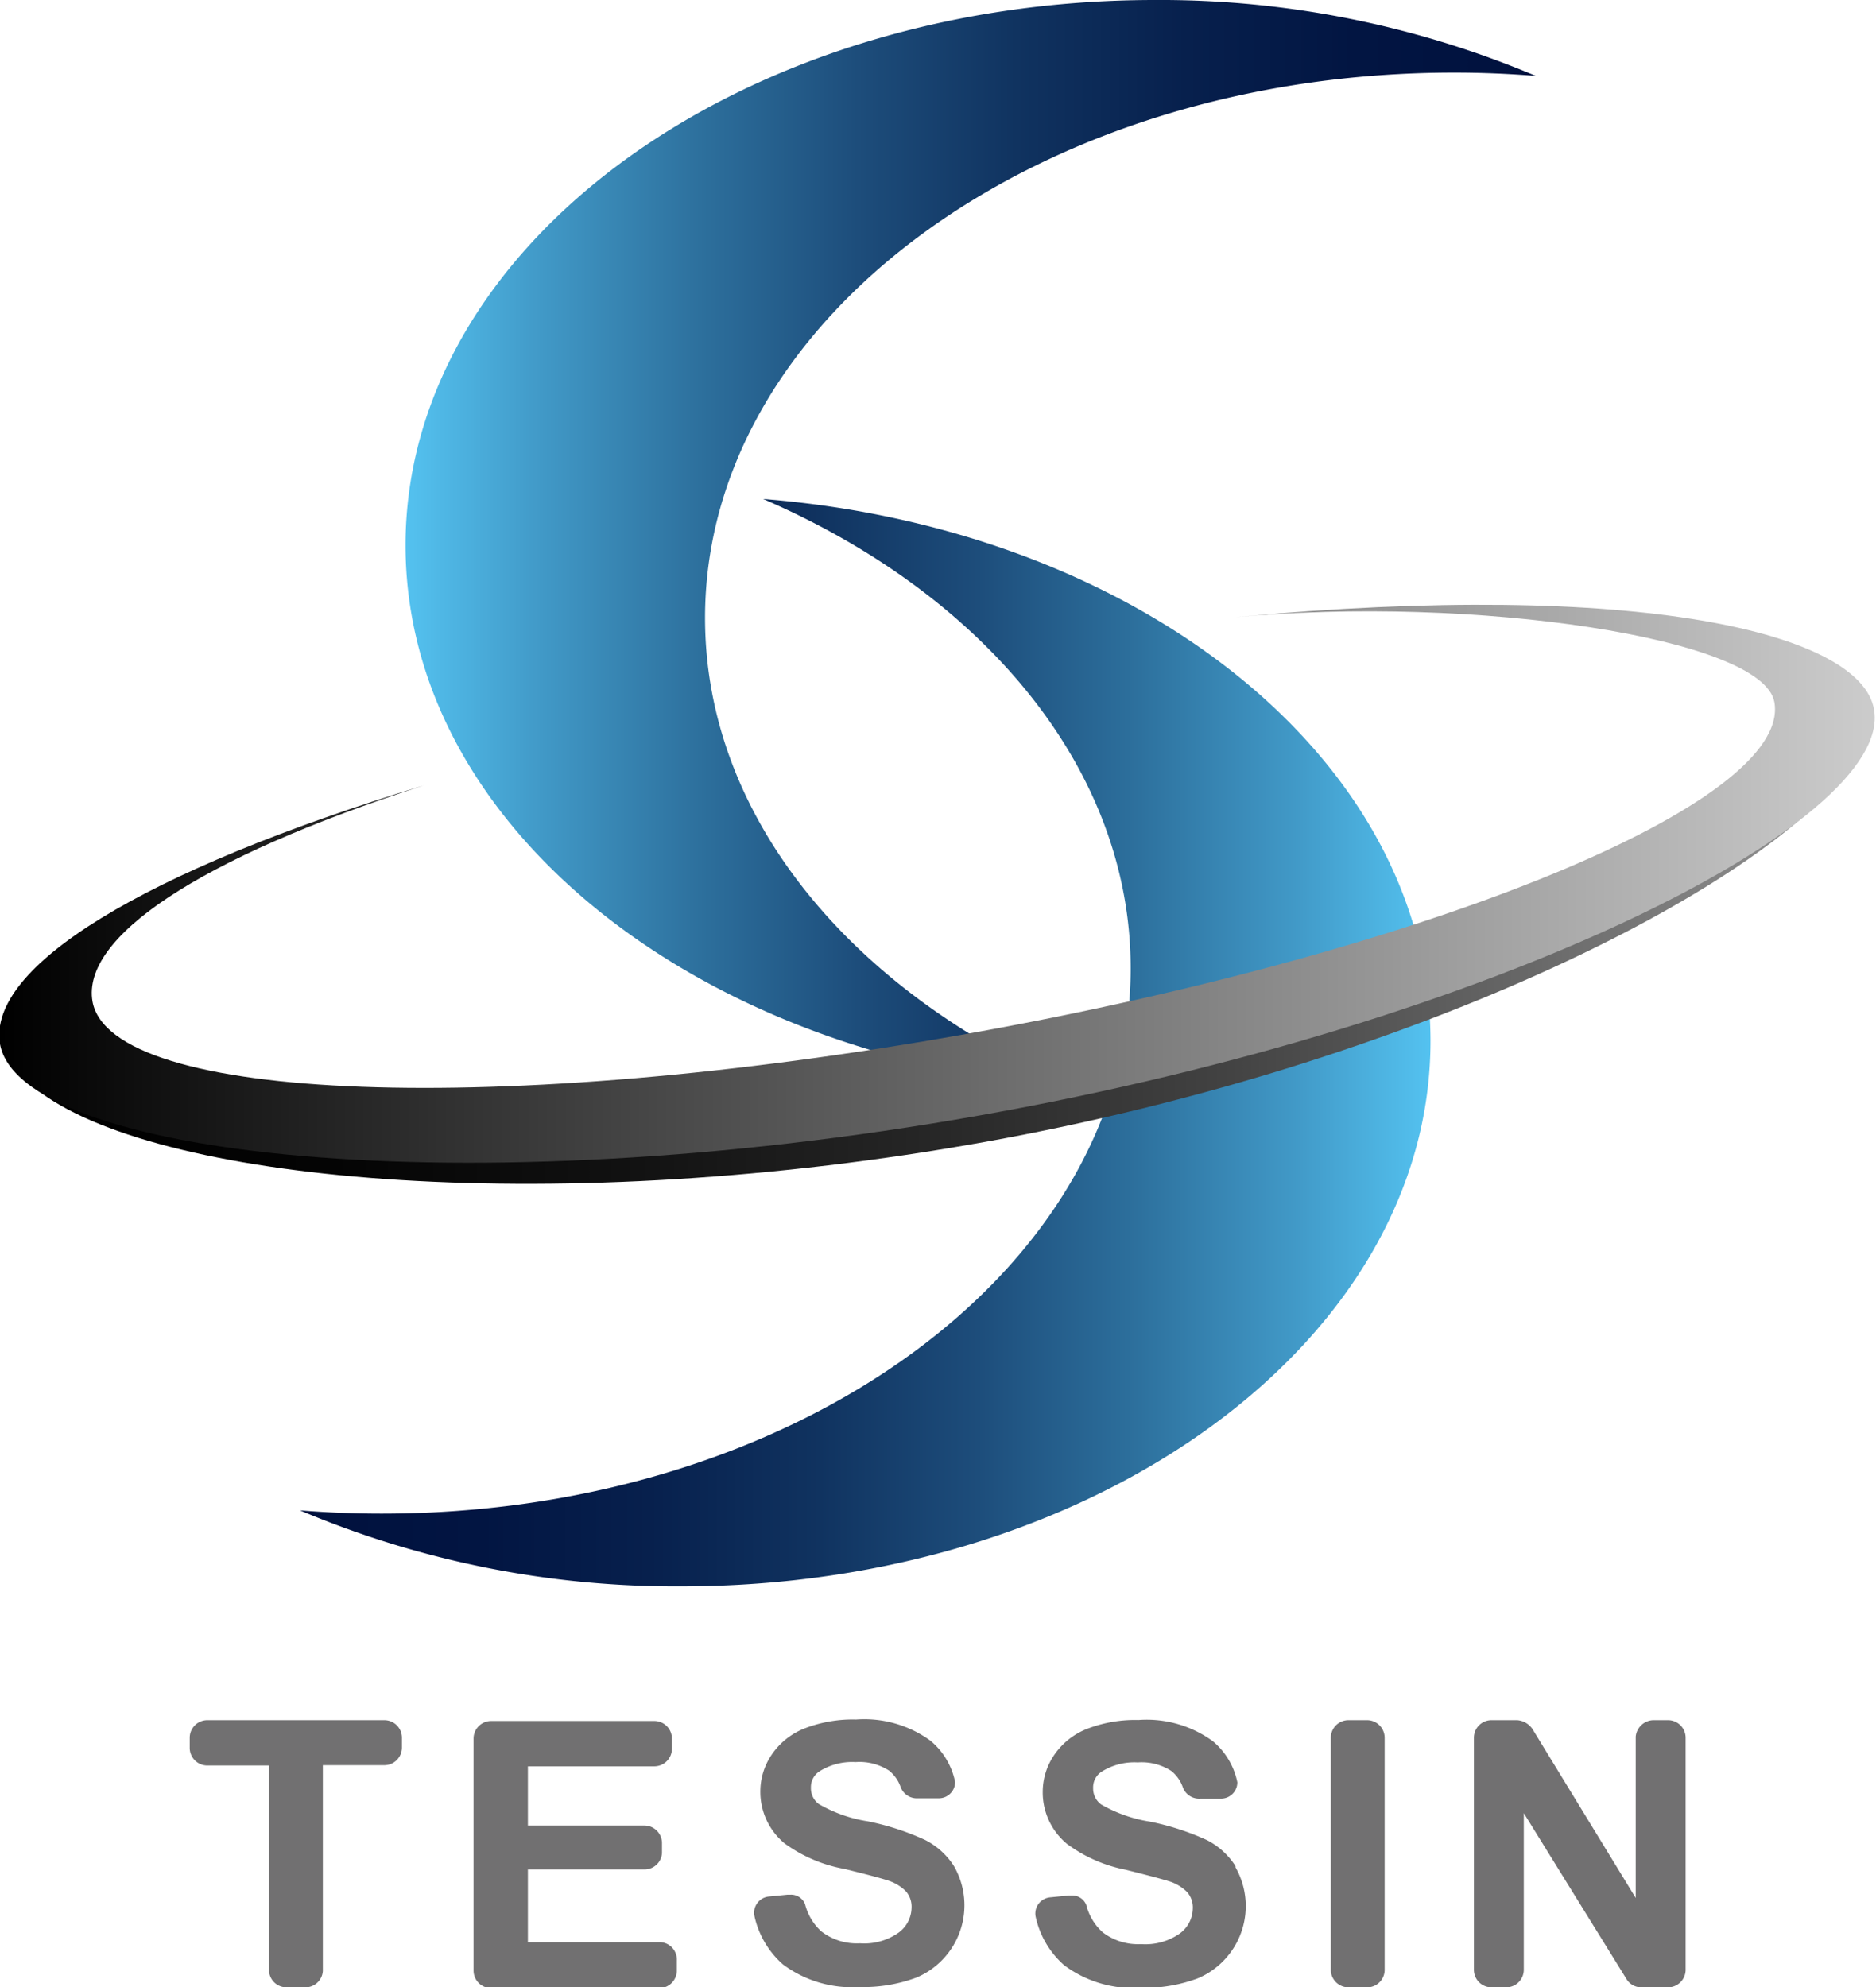
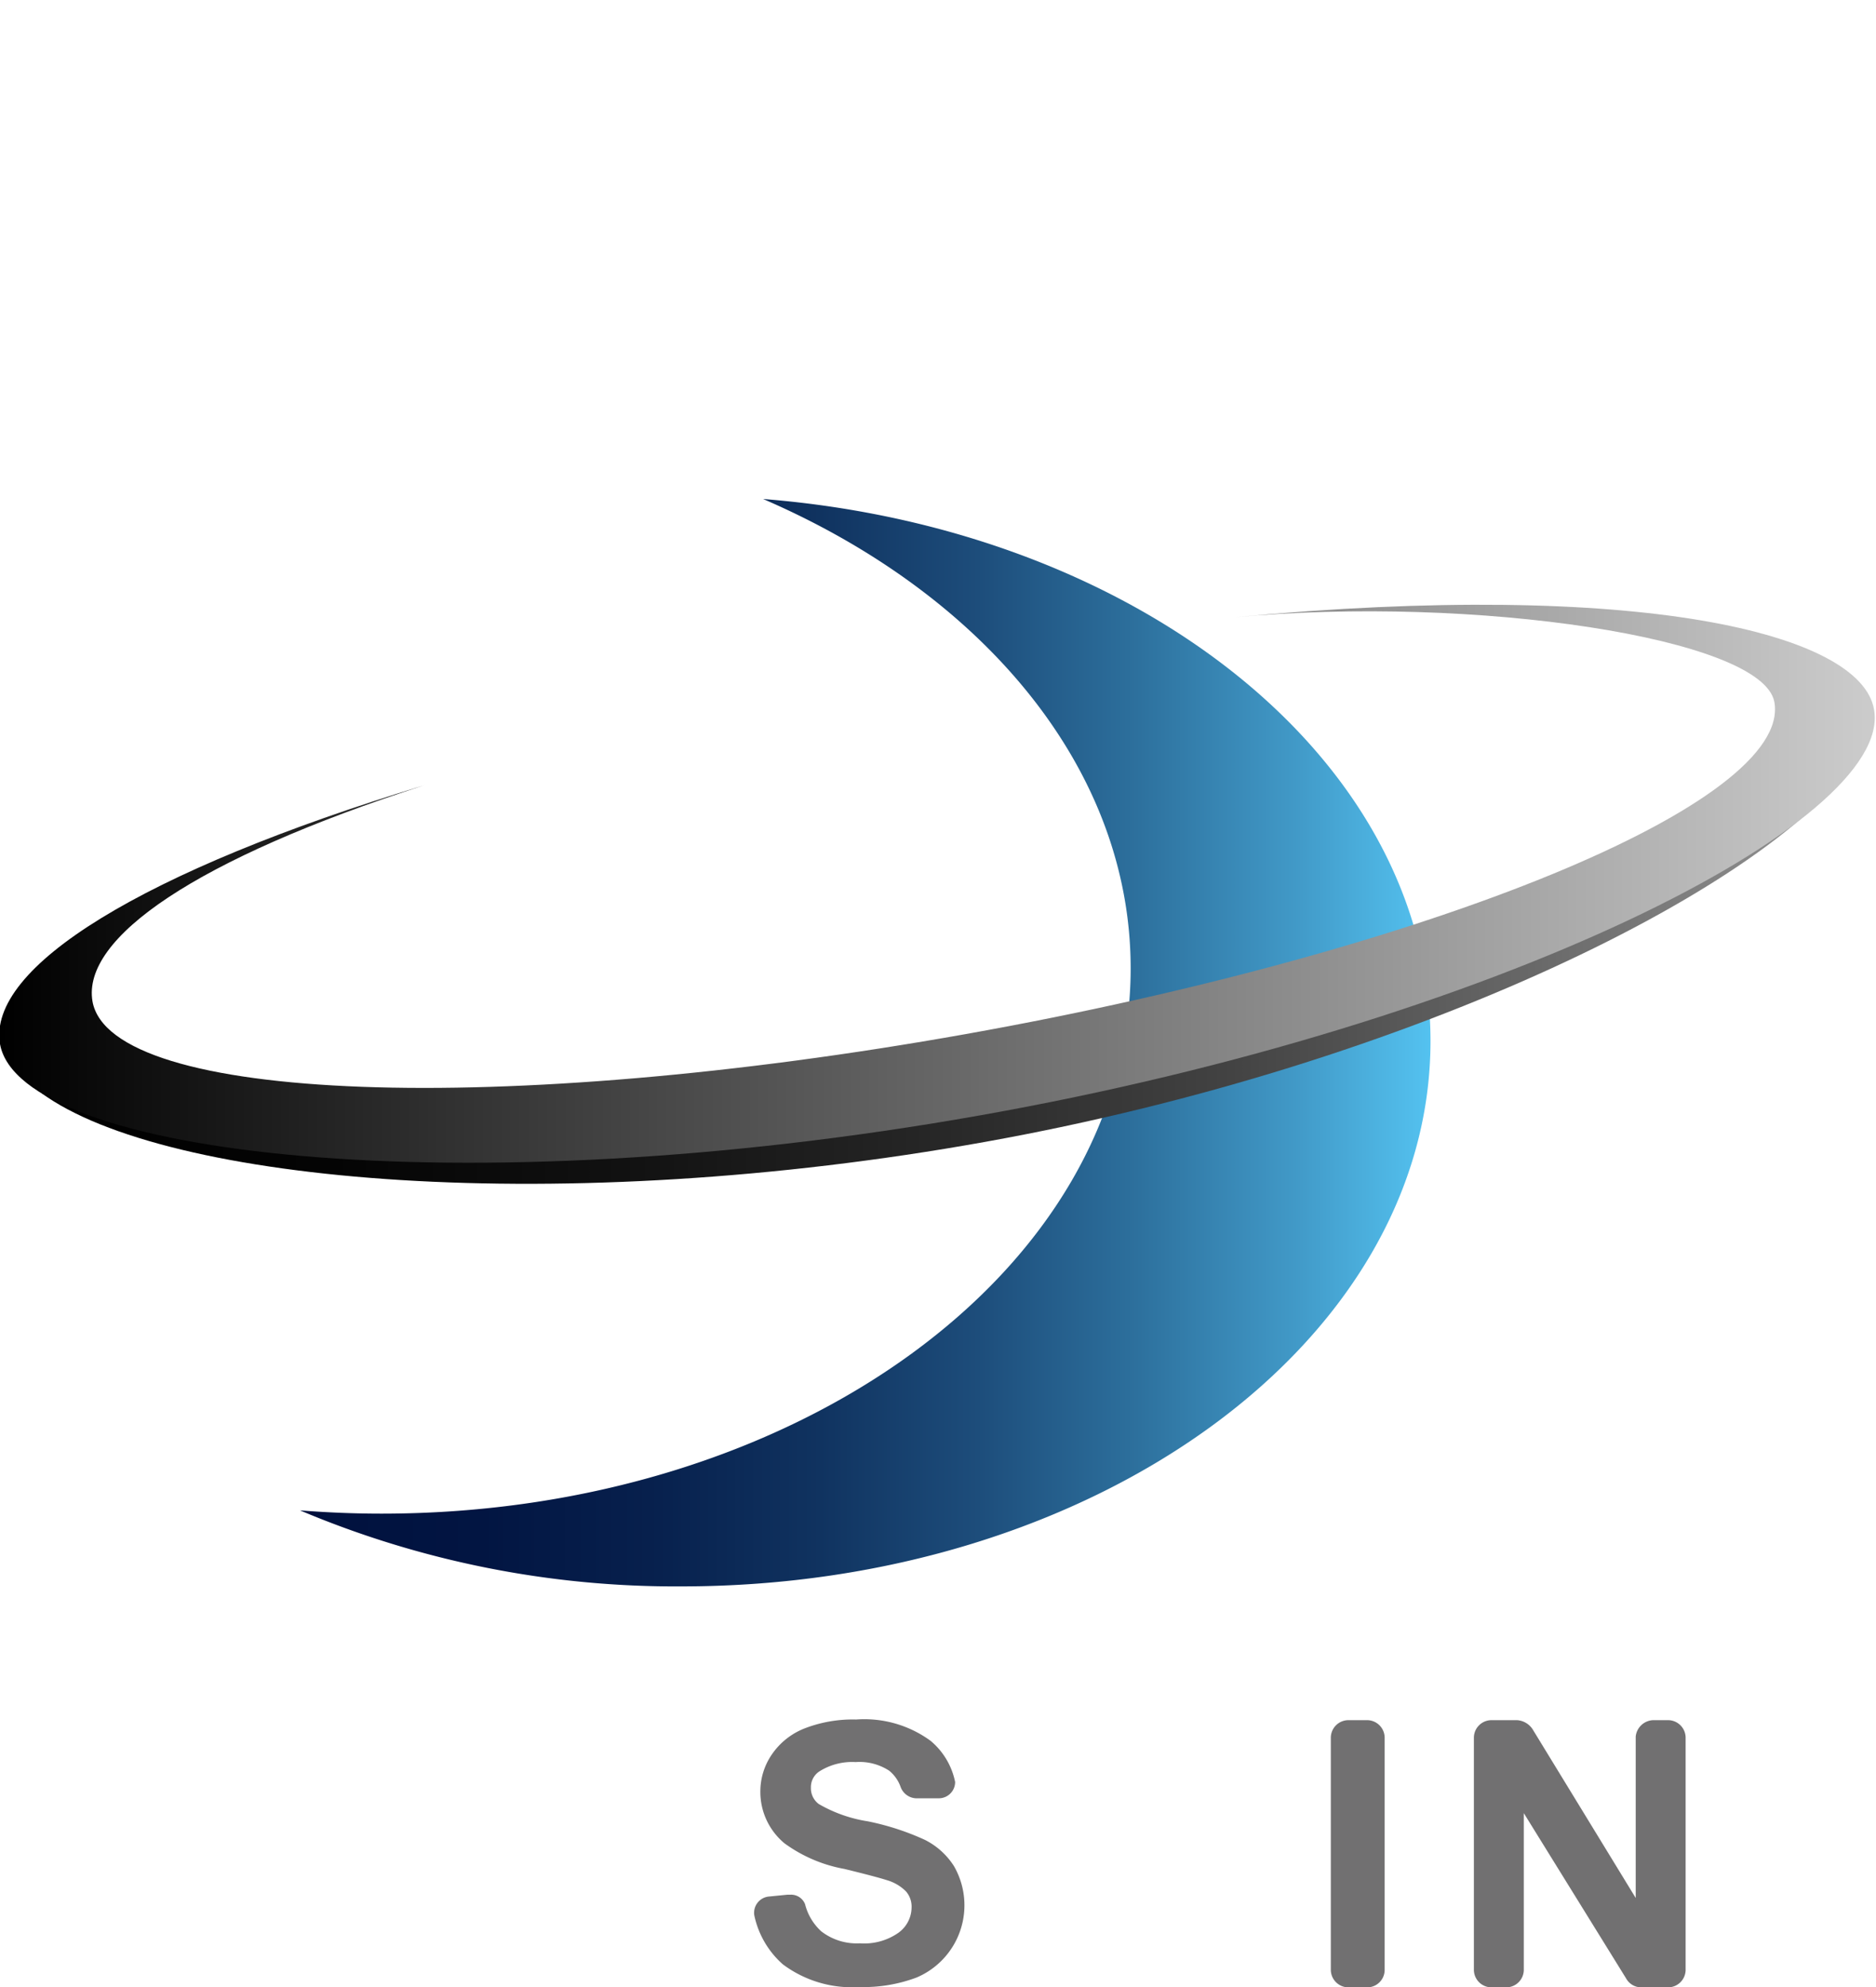
<svg xmlns="http://www.w3.org/2000/svg" id="レイヤー_1" data-name="レイヤー 1" viewBox="0 0 115 121.83">
  <defs>
    <style>.cls-1{fill:url(#linear-gradient);}.cls-2{fill:url(#linear-gradient-2);}.cls-3{fill:url(#linear-gradient-3);}.cls-4{fill:url(#linear-gradient-4);}.cls-5{fill:#717071;}</style>
    <linearGradient id="linear-gradient" x1="18.37" y1="63.92" x2="87.68" y2="63.92" gradientUnits="userSpaceOnUse">
      <stop offset="0" stop-color="#00113e" />
      <stop offset="0.16" stop-color="#021542" />
      <stop offset="0.31" stop-color="#07204d" />
      <stop offset="0.46" stop-color="#103360" />
      <stop offset="0.6" stop-color="#1d4d7b" />
      <stop offset="0.74" stop-color="#2d709d" />
      <stop offset="0.88" stop-color="#4199c7" />
      <stop offset="1" stop-color="#54c2f0" />
    </linearGradient>
    <linearGradient id="linear-gradient-2" x1="24.86" y1="33.33" x2="94.16" y2="33.33" gradientUnits="userSpaceOnUse">
      <stop offset="0" stop-color="#54c2f0" />
      <stop offset="0.12" stop-color="#4199c7" />
      <stop offset="0.26" stop-color="#2d709d" />
      <stop offset="0.4" stop-color="#1d4d7b" />
      <stop offset="0.54" stop-color="#103360" />
      <stop offset="0.69" stop-color="#07204d" />
      <stop offset="0.84" stop-color="#021542" />
      <stop offset="1" stop-color="#00113e" />
    </linearGradient>
    <linearGradient id="linear-gradient-3" x1="2.53" y1="59.4" x2="113.95" y2="59.4" gradientUnits="userSpaceOnUse">
      <stop offset="0" />
      <stop offset="0.16" stop-color="#040404" />
      <stop offset="0.32" stop-color="#111" />
      <stop offset="0.48" stop-color="#252525" />
      <stop offset="0.65" stop-color="#424242" />
      <stop offset="0.82" stop-color="#686868" />
      <stop offset="0.99" stop-color="#959595" />
      <stop offset="1" stop-color="#999" />
    </linearGradient>
    <linearGradient id="linear-gradient-4" y1="54.17" x2="114.97" y2="54.17" gradientUnits="userSpaceOnUse">
      <stop offset="0" />
      <stop offset="1" stop-color="#ccc" />
    </linearGradient>
  </defs>
  <title>アートボード 2100</title>
  <path class="cls-1" d="M69.31,59.36c0,18.46-20.56,33.43-45.92,33.43-1.69,0-3.36-.07-5-.2a59.15,59.15,0,0,0,23.38,4.66c25.36,0,45.92-15,45.92-33.43,0-17.23-17.91-31.41-40.91-33.23C60.26,36.41,69.31,47.12,69.31,59.36Z" />
-   <path class="cls-2" d="M43.22,37.88c0-18.46,20.56-33.43,45.92-33.43,1.69,0,3.36.07,5,.2A59.2,59.2,0,0,0,70.78,0C45.42,0,24.86,15,24.86,33.43c0,17.23,17.91,31.41,40.91,33.23C52.27,60.83,43.22,50.13,43.22,37.88Z" />
  <path class="cls-3" d="M59.43,64.6C35,69,13.26,69.65,2.53,67c7.6,5.58,31.92,7.66,57.86,3C86.6,65.3,109,54.19,113.95,46.28,105,52.6,84.29,60.17,59.43,64.6Z" />
  <path class="cls-4" d="M75.68,37.84c14.62-1.37,32.39,1.26,33.09,5.2,1.1,6.16-21.09,15.27-49.56,20.35s-52.43,4.21-53.54-2C5,57.5,12,52.66,26,48.14,8.67,53.41-.79,59.3,0,64c1.22,6.86,28.33,10,60.05,4.38s56.05-18,54.83-24.88C114.09,38.8,100.48,35.51,75.68,37.84Z" />
-   <path class="cls-5" d="M40.49,119.06H32.36V114.6h7.22a1.07,1.07,0,0,0,1-1v-.63h0a1.08,1.08,0,0,0-1.07-1.06H32.36v-3.63h7.75a1.08,1.08,0,0,0,1.08-1.08v-.62a1.08,1.08,0,0,0-1.08-1.08h-10a1.08,1.08,0,0,0-1.08,1.08v14.22a1.08,1.08,0,0,0,1.08,1.08h10.3a1.08,1.08,0,0,0,1.08-1.08v-.61A1.07,1.07,0,0,0,40.49,119.06Z" />
  <path class="cls-5" d="M58.48,114.4a4.51,4.51,0,0,0-1.78-1.61,15.93,15.93,0,0,0-3.51-1.14,8.6,8.6,0,0,1-3-1.06,1.2,1.2,0,0,1-.48-1,1.15,1.15,0,0,1,.52-1,3.76,3.76,0,0,1,2.22-.57,3.33,3.33,0,0,1,2.06.53,2.25,2.25,0,0,1,.7,1h0a1.06,1.06,0,0,0,1.06.69l1.28,0a1,1,0,0,0,1-1h0a4.43,4.43,0,0,0-1.5-2.52,6.88,6.88,0,0,0-4.57-1.31,8.19,8.19,0,0,0-3.17.55,4.35,4.35,0,0,0-2,1.6,4,4,0,0,0-.7,2.26A4.09,4.09,0,0,0,48.09,113a8.9,8.9,0,0,0,3.67,1.57q2,.49,2.61.69a2.71,2.71,0,0,1,1.17.69,1.43,1.43,0,0,1,.34,1,1.93,1.93,0,0,1-.8,1.53,3.66,3.66,0,0,1-2.37.65,3.55,3.55,0,0,1-2.36-.73,3.35,3.35,0,0,1-1-1.67h0a.92.92,0,0,0-.91-.58h-.17l-1.11.11a1,1,0,0,0-.92,1.16h0a5.52,5.52,0,0,0,1.75,3,7.07,7.07,0,0,0,4.69,1.39,9.27,9.27,0,0,0,3.5-.58,4.81,4.81,0,0,0,2.3-6.83Z" />
  <path class="cls-5" d="M84.88,106.51a1.08,1.08,0,0,0-1.07-1.06H82.66a1.08,1.08,0,0,0-1.08,1.08v14.22a1.08,1.08,0,0,0,1.08,1.08h1.15a1.07,1.07,0,0,0,1.07-1.07Z" />
  <path class="cls-5" d="M102.26,105.45h-.92a1.12,1.12,0,0,0-1.07,1v9.9L94,106.09a1.24,1.24,0,0,0-1-.64H91.43a1.08,1.08,0,0,0-1.08,1.08v14.22a1.08,1.08,0,0,0,1.08,1.08h.91a1.08,1.08,0,0,0,1.07-1.07v-9.61l6.27,10.13a1.06,1.06,0,0,0,.92.55h1.65a1.08,1.08,0,0,0,1.08-1.08V106.53A1.08,1.08,0,0,0,102.26,105.45Z" />
-   <path class="cls-5" d="M23.56,105.45H12.71a1.08,1.08,0,0,0-1.08,1.08v.62a1.08,1.08,0,0,0,1.08,1.08h3.78v12.55a1.07,1.07,0,0,0,1.07,1.05h1.15a1.07,1.07,0,0,0,1.08-1V108.21h3.77a1.08,1.08,0,0,0,1.08-1.08v-.62A1.08,1.08,0,0,0,23.56,105.45Z" />
-   <path class="cls-5" d="M75.75,114.42A4.5,4.5,0,0,0,74,112.81a16,16,0,0,0-3.51-1.14,8.63,8.63,0,0,1-3-1.06,1.21,1.21,0,0,1-.48-1,1.14,1.14,0,0,1,.52-1,3.76,3.76,0,0,1,2.22-.57,3.33,3.33,0,0,1,2.06.53,2.24,2.24,0,0,1,.7,1h0a1.06,1.06,0,0,0,1.06.69l1.28,0a1,1,0,0,0,1-1h0a4.43,4.43,0,0,0-1.49-2.51,6.88,6.88,0,0,0-4.57-1.31,8.19,8.19,0,0,0-3.17.55,4.37,4.37,0,0,0-2,1.6,4,4,0,0,0-.7,2.26,4.09,4.09,0,0,0,1.48,3.18A8.9,8.9,0,0,0,69,114.62q2,.5,2.61.69a2.68,2.68,0,0,1,1.17.69,1.42,1.42,0,0,1,.34,1,1.94,1.94,0,0,1-.8,1.53,3.67,3.67,0,0,1-2.37.65,3.56,3.56,0,0,1-2.36-.73,3.36,3.36,0,0,1-1-1.67h0a.92.92,0,0,0-.91-.58h-.17l-1.11.11a1,1,0,0,0-.92,1.16h0a5.51,5.51,0,0,0,1.75,3,7.07,7.07,0,0,0,4.69,1.39,9.3,9.3,0,0,0,3.5-.58,4.81,4.81,0,0,0,2.3-6.84Z" />
</svg>